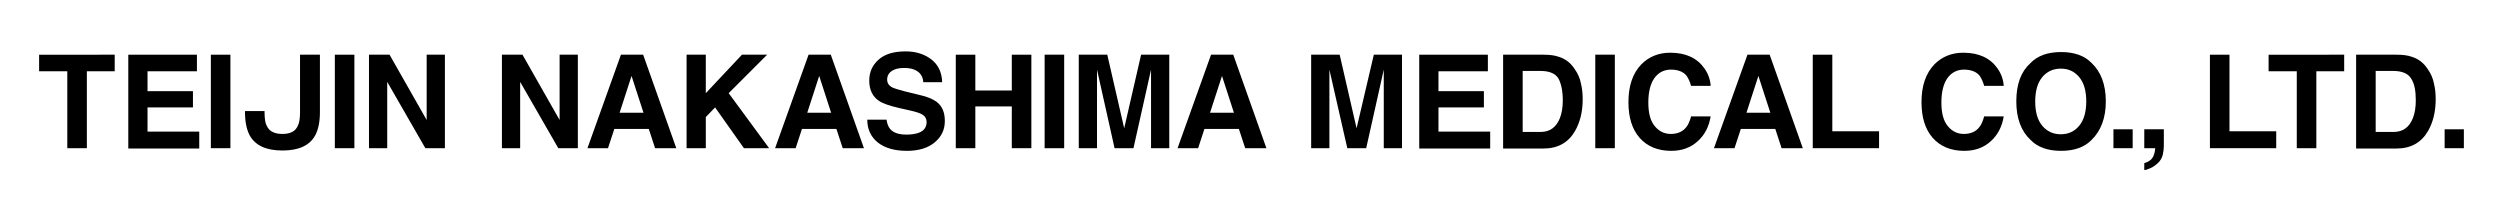
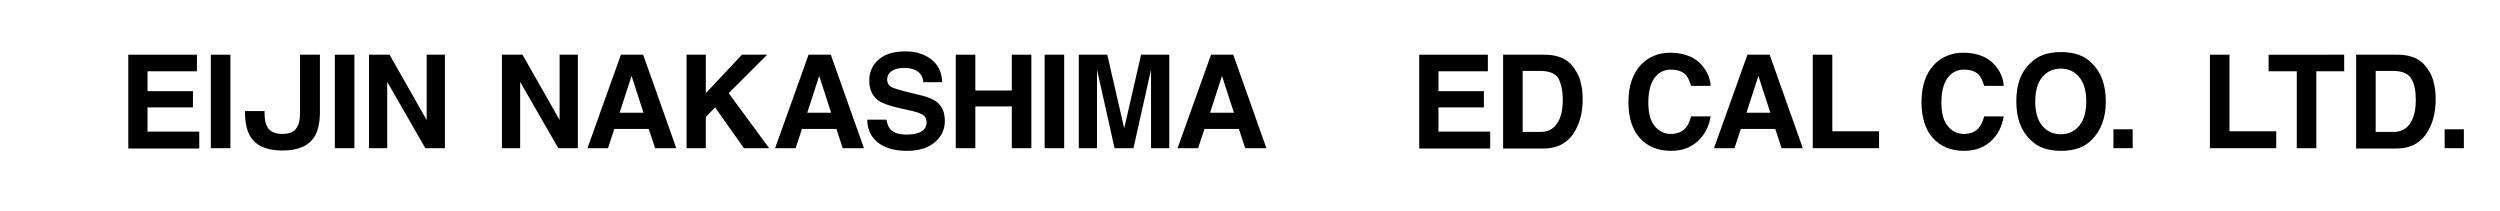
<svg xmlns="http://www.w3.org/2000/svg" version="1.1" id="レイヤー_1" x="0px" y="0px" viewBox="0 0 754.1 63.5" style="enable-background:new 0 0 754.1 63.5;" xml:space="preserve">
  <g>
    <path d="M151.4,16.5h6.2l11.2,19.7V16.5h5.5v28.2h-5.9l-11.5-20v20h-5.5V16.5z" />
    <path d="M187.3,16.5h6.7l10,28.2h-6.4l-1.9-5.8h-10.4l-1.9,5.8h-6.2L187.3,16.5z M186.9,34h7.2l-3.6-11.1L186.9,34z" />
    <path d="M207.1,16.5h5.8v11.6l10.9-11.6h7.6l-11.6,11.6L232,44.7h-7.6l-8.7-12.3l-2.8,2.9v9.4h-5.8V16.5z" />
    <path d="M243.9,16.5h6.7l10,28.2h-6.4l-1.9-5.8h-10.4l-1.9,5.8h-6.2L243.9,16.5z M243.5,34h7.2l-3.6-11.1L243.5,34z" />
    <path d="M267.4,36c0.2,1.3,0.5,2.2,1.1,2.9c1,1.2,2.7,1.7,5,1.7c1.4,0,2.6-0.2,3.5-0.5c1.7-0.6,2.5-1.7,2.5-3.3   c0-0.9-0.4-1.7-1.2-2.2c-0.8-0.5-2.1-0.9-3.9-1.3l-3.1-0.7c-3-0.7-5.1-1.4-6.2-2.2c-1.9-1.3-2.9-3.3-2.9-6.1c0-2.5,0.9-4.6,2.8-6.3   c1.9-1.7,4.6-2.5,8.2-2.5c3,0,5.6,0.8,7.7,2.4c2.1,1.6,3.2,3.9,3.3,6.9h-5.7c-0.1-1.7-0.9-2.9-2.3-3.6c-0.9-0.5-2.1-0.7-3.5-0.7   c-1.6,0-2.8,0.3-3.7,0.9c-0.9,0.6-1.4,1.5-1.4,2.6c0,1,0.5,1.8,1.4,2.3c0.6,0.3,1.8,0.7,3.7,1.2l4.9,1.2c2.2,0.5,3.8,1.2,4.9,2   c1.7,1.3,2.5,3.2,2.5,5.8c0,2.6-1,4.7-3,6.4c-2,1.7-4.8,2.6-8.4,2.6c-3.7,0-6.6-0.8-8.8-2.5c-2.1-1.7-3.2-4-3.2-6.9H267.4z" />
    <path d="M288.3,44.7V16.5h5.9v10.8h11V16.5h5.9v28.2h-5.9V32.1h-11v12.6H288.3z" />
    <path d="M321,44.7h-5.9V16.5h5.9V44.7z" />
    <path d="M344.2,16.5h8.5v28.2h-5.5V25.6c0-0.5,0-1.3,0-2.3c0-1,0-1.8,0-2.3l-5.3,23.7h-5.7L330.9,21c0,0.5,0,1.3,0,2.3   c0,1,0,1.8,0,2.3v19.1h-5.5V16.5h8.6l5.1,22.2L344.2,16.5z" />
    <path d="M365.3,16.5h6.7l10,28.2h-6.4l-1.9-5.8h-10.4l-1.9,5.8h-6.2L365.3,16.5z M365,34h7.2l-3.6-11.1L365,34z" />
-     <path d="M414.4,16.5h8.5v28.2h-5.5V25.6c0-0.5,0-1.3,0-2.3c0-1,0-1.8,0-2.3l-5.3,23.7h-5.7L401,21c0,0.5,0,1.3,0,2.3   c0,1,0,1.8,0,2.3v19.1h-5.5V16.5h8.6l5.1,22.2L414.4,16.5z" />
    <path d="M448.8,21.5h-14.9v6h13.7v4.9h-13.7v7.3h15.6v5.1h-21.4V16.5h20.7V21.5z" />
    <path d="M470.1,17.1c2,0.6,3.6,1.8,4.8,3.6c1,1.4,1.7,2.9,2,4.6c0.4,1.6,0.5,3.2,0.5,4.7c0,3.7-0.8,6.9-2.3,9.5   c-2,3.5-5.2,5.3-9.5,5.3h-12.2V16.5h12.2C467.5,16.5,468.9,16.7,470.1,17.1z M459.3,21.4v18.4h5.4c2.8,0,4.7-1.4,5.8-4.1   c0.6-1.5,0.9-3.3,0.9-5.4c0-2.9-0.5-5.1-1.3-6.6c-0.9-1.5-2.7-2.3-5.4-2.3H459.3z" />
-     <path d="M487.1,44.7h-5.9V16.5h5.9V44.7z" />
    <path d="M495.1,19.4c2.3-2.3,5.2-3.5,8.7-3.5c4.7,0,8.1,1.6,10.3,4.7c1.2,1.7,1.8,3.5,1.9,5.3h-5.9c-0.4-1.4-0.9-2.4-1.4-3.1   c-1-1.2-2.6-1.8-4.7-1.8c-2.1,0-3.8,0.9-5,2.6c-1.2,1.7-1.8,4.2-1.8,7.3c0,3.2,0.6,5.5,1.9,7.1c1.3,1.6,2.9,2.4,4.9,2.4   c2,0,3.6-0.7,4.6-2c0.6-0.7,1.1-1.8,1.5-3.3h5.9c-0.5,3.1-1.8,5.6-3.9,7.5c-2.1,1.9-4.7,2.9-8,2.9c-4,0-7.2-1.3-9.5-3.9   c-2.3-2.6-3.4-6.2-3.4-10.8C491.2,25.9,492.5,22.1,495.1,19.4z" />
    <path d="M527.1,16.5h6.7l10,28.2h-6.4l-1.9-5.8h-10.4l-1.9,5.8h-6.2L527.1,16.5z M526.8,34h7.2l-3.6-11.1L526.8,34z" />
    <path d="M546.8,16.5h5.9v23.1h14.1v5.1h-20V16.5z" />
    <path d="M583.5,19.4c2.3-2.3,5.2-3.5,8.7-3.5c4.7,0,8.1,1.6,10.3,4.7c1.2,1.7,1.8,3.5,1.9,5.3h-5.9c-0.4-1.4-0.9-2.4-1.4-3.1   c-1-1.2-2.6-1.8-4.7-1.8c-2.1,0-3.8,0.9-5,2.6c-1.2,1.7-1.8,4.2-1.8,7.3c0,3.2,0.6,5.5,1.9,7.1c1.3,1.6,2.9,2.4,4.9,2.4   c2,0,3.6-0.7,4.6-2c0.6-0.7,1.1-1.8,1.5-3.3h5.9c-0.5,3.1-1.8,5.6-3.9,7.5c-2.1,1.9-4.7,2.9-8,2.9c-4,0-7.2-1.3-9.5-3.9   c-2.3-2.6-3.4-6.2-3.4-10.8C579.6,25.9,580.9,22.1,583.5,19.4z" />
    <path d="M630.9,42.2c-2.1,2.2-5.2,3.3-9.2,3.3c-4,0-7.1-1.1-9.2-3.3c-2.9-2.7-4.3-6.6-4.3-11.6c0-5.2,1.4-9,4.3-11.6   c2.1-2.2,5.2-3.3,9.2-3.3c4,0,7.1,1.1,9.2,3.3c2.8,2.6,4.3,6.5,4.3,11.6C635.2,35.6,633.7,39.5,630.9,42.2z M627.2,37.9   c1.4-1.7,2.1-4.2,2.1-7.3c0-3.2-0.7-5.6-2.1-7.3c-1.4-1.7-3.2-2.6-5.6-2.6c-2.3,0-4.2,0.9-5.6,2.6c-1.4,1.7-2.1,4.2-2.1,7.3   c0,3.2,0.7,5.6,2.1,7.3c1.4,1.7,3.3,2.6,5.6,2.6C624,40.5,625.8,39.6,627.2,37.9z" />
    <path d="M637.5,39h5.8v5.7h-5.8V39z" />
-     <path d="M646.8,49.2c1.1-0.3,1.9-0.8,2.4-1.5c0.5-0.7,0.8-1.7,0.9-3h-3.3V39h5.9v4.9c0,0.9-0.1,1.8-0.3,2.7   c-0.2,0.9-0.7,1.8-1.3,2.4c-0.7,0.7-1.5,1.3-2.4,1.7c-0.9,0.4-1.5,0.6-1.9,0.6V49.2z" />
    <path d="M666.6,16.5h5.9v23.1h14.1v5.1h-20V16.5z" />
    <path d="M707.1,16.5v5h-8.4v23.2h-5.9V21.5h-8.5v-5H707.1z" />
    <path d="M727.4,17.1c2,0.6,3.6,1.8,4.8,3.6c1,1.4,1.7,2.9,2,4.6c0.4,1.6,0.5,3.2,0.5,4.7c0,3.7-0.8,6.9-2.3,9.5   c-2,3.5-5.2,5.3-9.5,5.3h-12.2V16.5h12.2C724.8,16.5,726.3,16.7,727.4,17.1z M716.6,21.4v18.4h5.4c2.8,0,4.7-1.4,5.8-4.1   c0.6-1.5,0.9-3.3,0.9-5.4c0-2.9-0.4-5.1-1.4-6.6c-0.9-1.5-2.7-2.3-5.4-2.3H716.6z" />
    <path d="M737.4,39h5.8v5.7h-5.8V39z" />
  </g>
  <g>
-     <path d="M34.6,16.5v5h-8.4v23.2h-5.9V21.5h-8.5v-5H34.6z" />
    <path d="M59.4,21.5H44.5v6h13.7v4.9H44.5v7.3h15.6v5.1H38.7V16.5h20.7V21.5z" />
    <path d="M69.5,44.7h-5.9V16.5h5.9V44.7z" />
    <path d="M106.9,44.7h-5.9V16.5h5.9V44.7z" />
    <path d="M73.8,33.5h6v0.3c0,1.9,0.2,3.4,0.7,4.2c0.7,1.6,2.3,2.4,4.7,2.4c2.4,0,3.9-0.8,4.6-2.4c0.5-0.9,0.7-2.3,0.7-4.2V16.5h6   v17.3c0,3-0.5,5.3-1.4,7c-1.7,3.1-5,4.6-9.9,4.6c-4.9,0-8.2-1.5-9.9-4.6c-0.9-1.7-1.4-4-1.4-7V33.5z" />
    <path d="M111.3,16.5h6.2l11.2,19.7V16.5h5.5v28.2h-5.9l-11.5-20v20h-5.5V16.5z" />
  </g>
</svg>